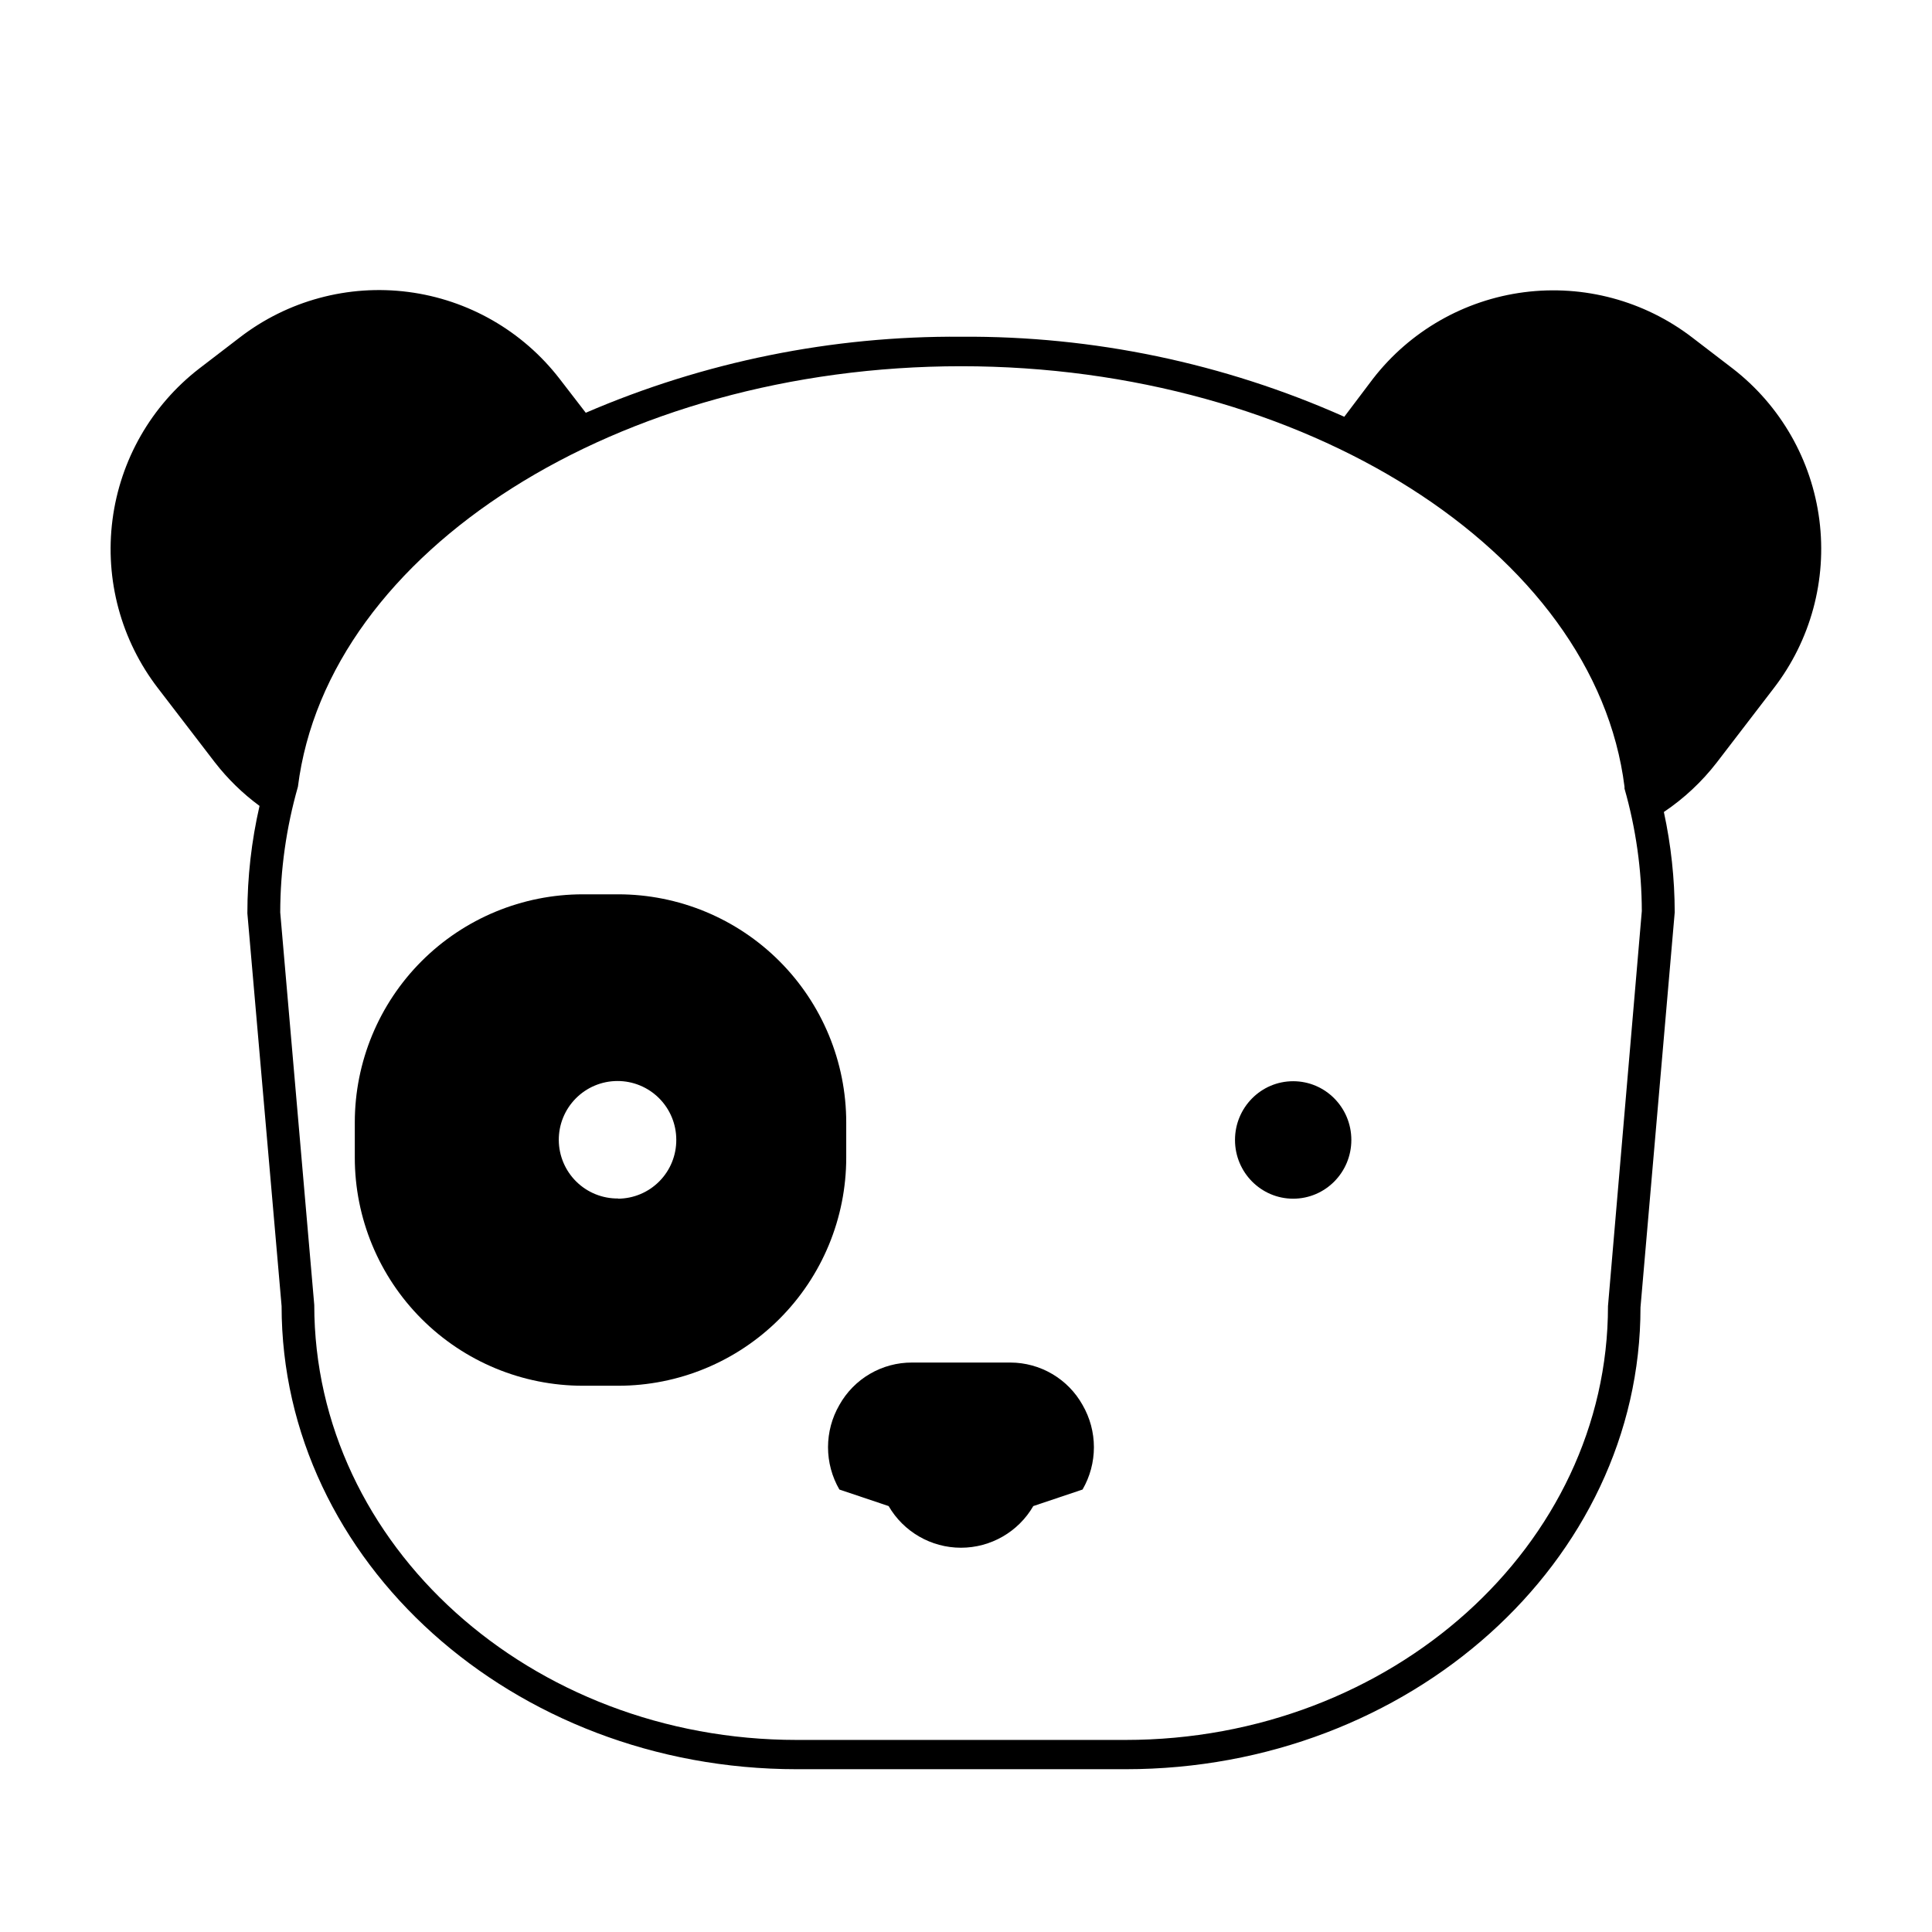
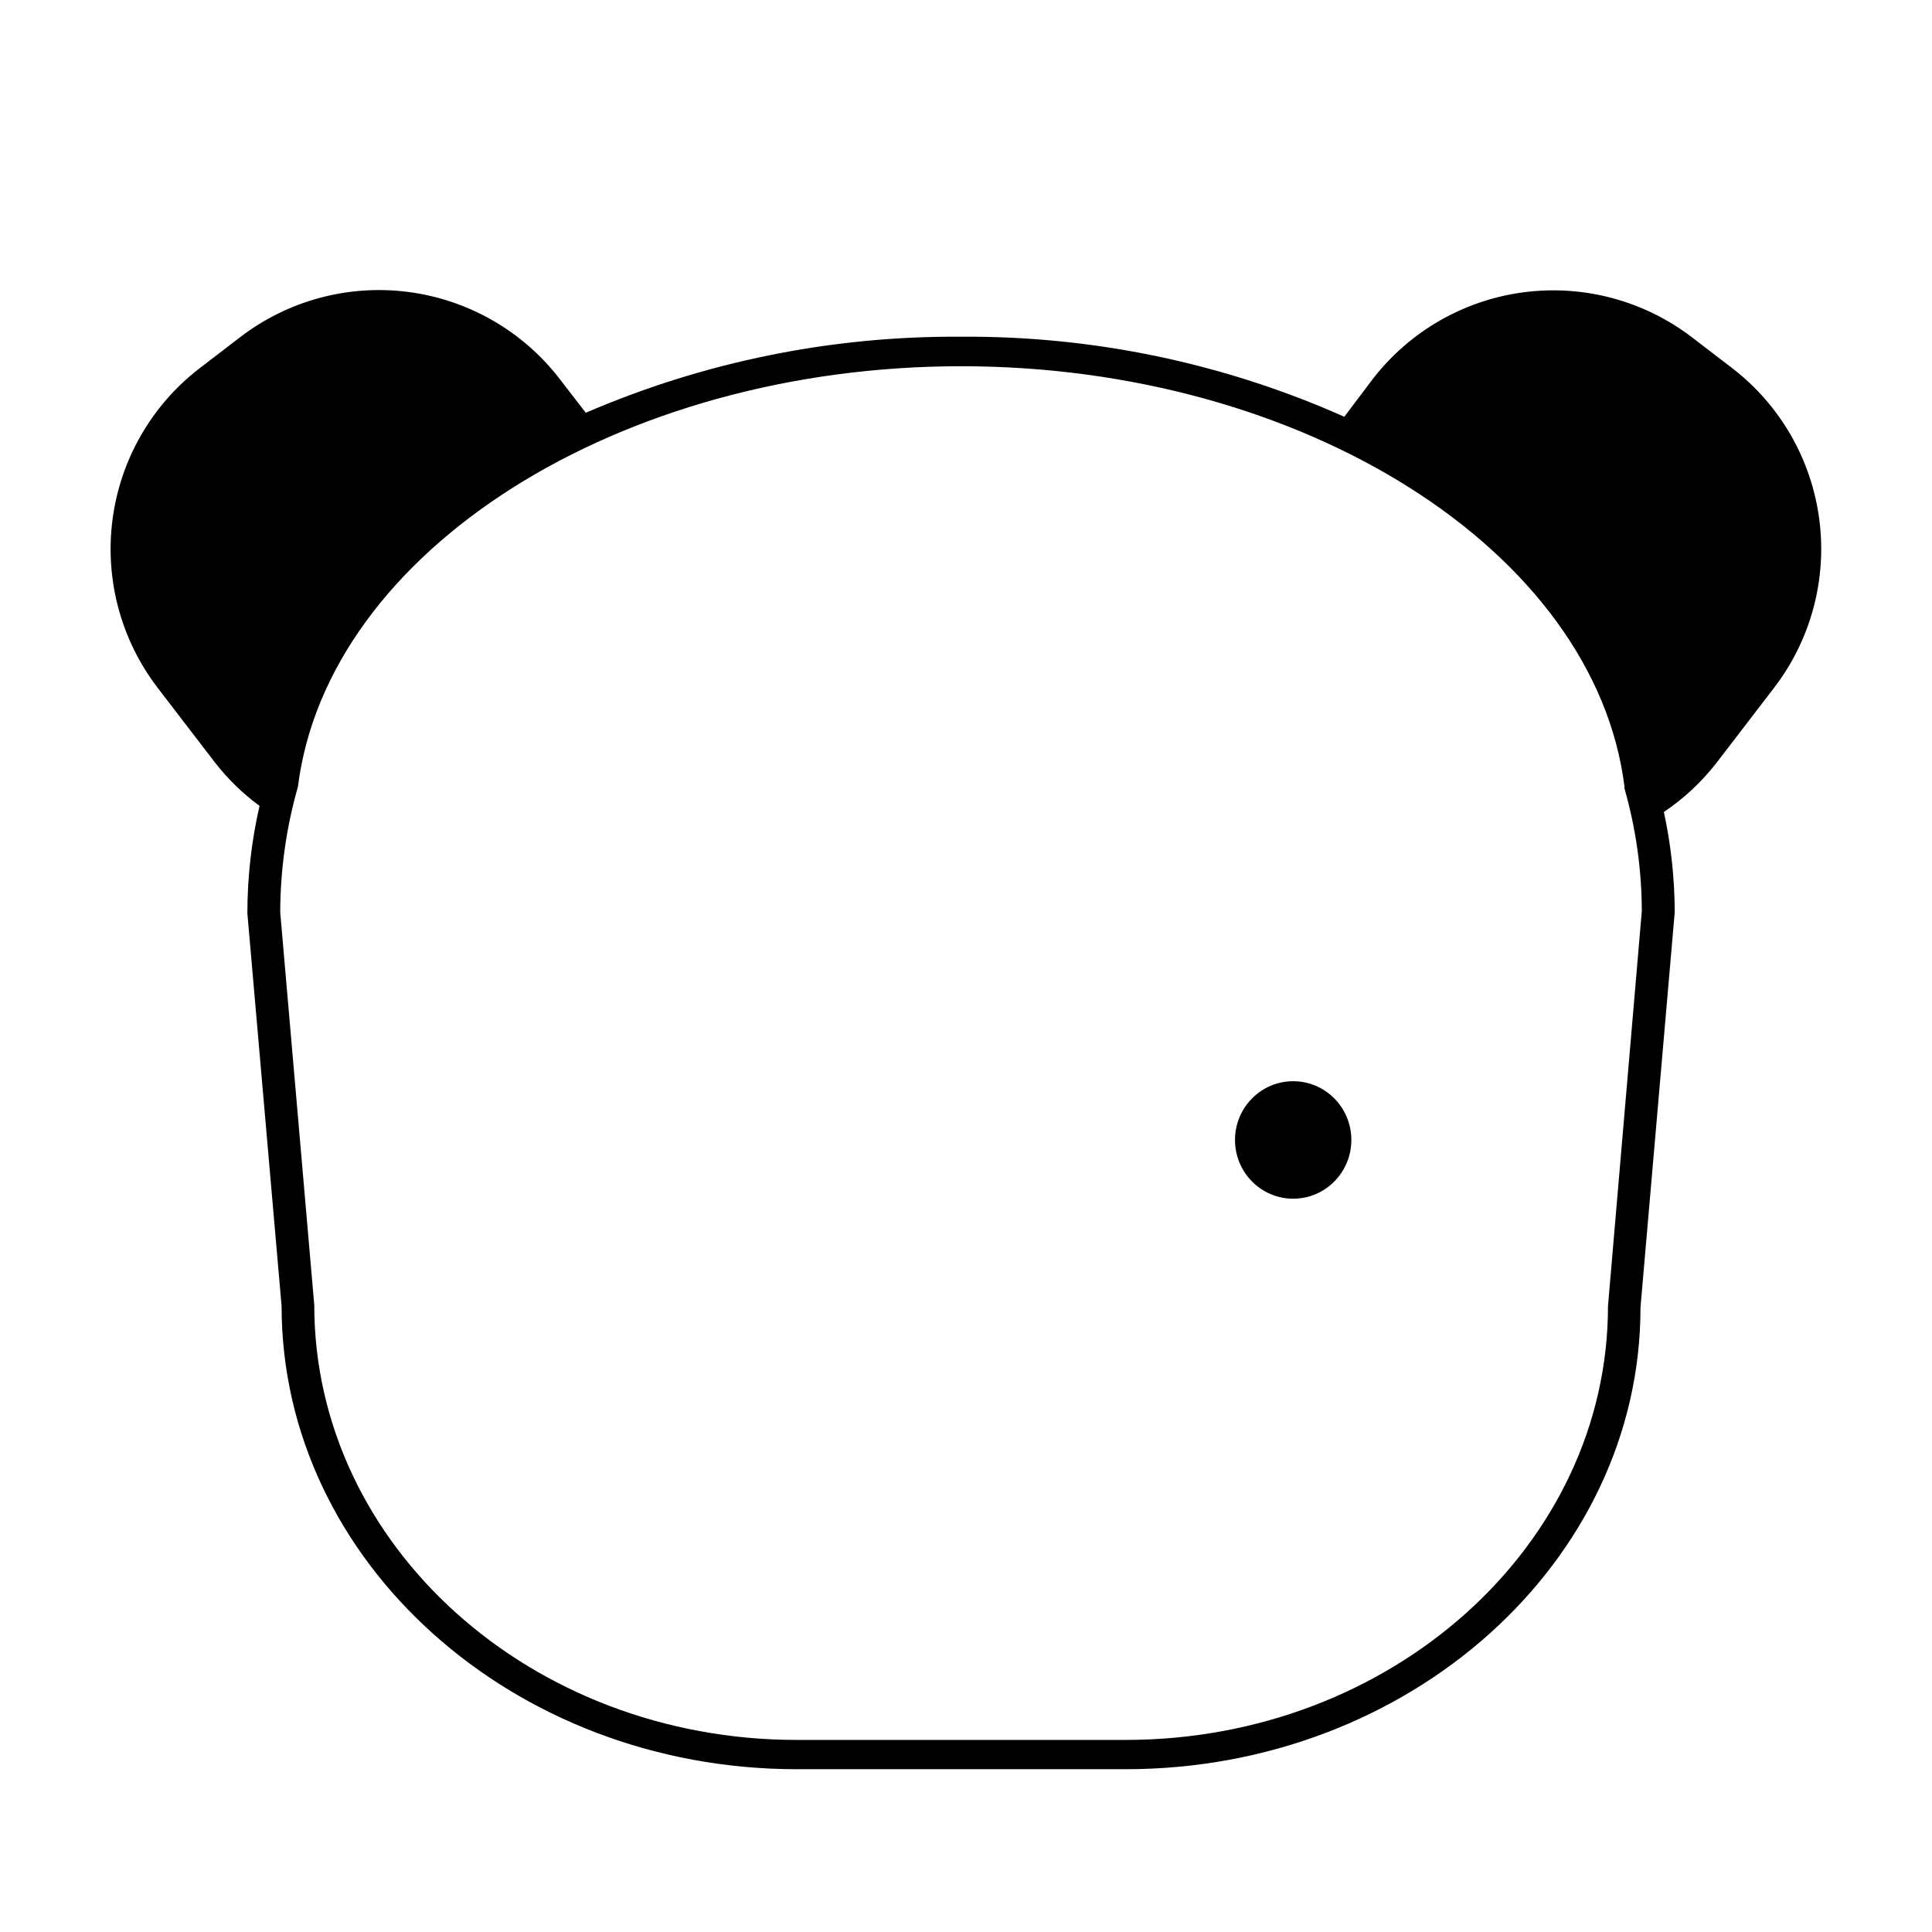
<svg xmlns="http://www.w3.org/2000/svg" fill="#000000" width="800px" height="800px" version="1.1" viewBox="144 144 512 512">
  <g>
-     <path d="m411.79 505.09h-26.098c-3.918-0.016-7.769 1.02-11.156 2.996-3.383 1.973-6.176 4.82-8.09 8.238-1.973 3.406-3.012 7.273-3.012 11.211 0 3.934 1.039 7.801 3.012 11.207l13.047 4.383c3.969 6.832 11.27 11.039 19.172 11.039 7.898 0 15.203-4.207 19.168-11.039l13.047-4.383h0.004c1.973-3.406 3.012-7.273 3.012-11.207 0-3.938-1.039-7.805-3.012-11.211-1.902-3.398-4.672-6.227-8.027-8.199-3.356-1.977-7.176-3.023-11.066-3.035z" />
    <path d="m502.12 446.1c0 8.598-6.902 15.566-15.418 15.566-8.512 0-15.414-6.969-15.414-15.566s6.902-15.566 15.414-15.566c8.516 0 15.418 6.969 15.418 15.566" />
    <path d="m603.23 241.7-10.781-8.266c-12.68-9.727-28.699-14.039-44.551-11.992-15.852 2.051-30.246 10.293-40.039 22.926l-7.609 10.078h0.004c-31.941-14.223-66.555-21.453-101.52-21.211-34.203-0.25-68.09 6.613-99.5 20.152l-6.953-9.02c-9.797-12.676-24.219-20.949-40.109-23-15.891-2.051-31.941 2.289-44.633 12.066l-10.781 8.266c-12.648 9.789-20.902 24.195-22.949 40.059-2.051 15.867 2.269 31.895 12.016 44.578l15.113 19.699h0.004c3.391 4.375 7.375 8.258 11.836 11.539-2.141 9.336-3.223 18.887-3.223 28.465l9.07 104.09c0 67.664 61.262 122.73 136.53 122.73h87.16c75.27 0 136.48-55.066 136.43-122.38l9.07-104.69c-0.016-8.945-0.977-17.863-2.875-26.602 5.34-3.59 10.07-8.012 14.008-13.102l15.113-19.699c9.773-12.676 14.121-28.707 12.09-44.582s-10.273-30.301-22.922-40.105zm-33.098 248.43c0 63.379-57.332 114.97-127.87 114.97h-87.109c-70.535 0-127.87-51.59-127.87-115.27l-9.02-104.03c0.02-11.266 1.598-22.473 4.688-33.305 7.859-62.523 85.043-111.44 175.78-111.44s167.97 48.969 175.78 111.44v0.504h0.004c3.012 10.555 4.551 21.473 4.582 32.445z" />
-     <path d="m368.26 441.46c0-16.031-6.367-31.41-17.707-42.75-11.336-11.336-26.715-17.707-42.75-17.707h-9.32c-16.035 0-31.41 6.371-42.75 17.707-11.336 11.34-17.707 26.719-17.707 42.75v9.32c0 16.035 6.371 31.414 17.707 42.75 11.34 11.34 26.715 17.707 42.75 17.707h9.32c16.035 0 31.414-6.367 42.75-17.707 11.34-11.336 17.707-26.715 17.707-42.75zm-60.457 20.152c-4.137 0.043-8.121-1.566-11.07-4.469-2.949-2.902-4.621-6.859-4.648-10.996-0.027-4.137 1.594-8.117 4.508-11.055 2.91-2.941 6.871-4.602 11.008-4.613 4.141-0.016 8.113 1.621 11.043 4.539 2.93 2.922 4.578 6.891 4.578 11.027 0.027 4.117-1.582 8.074-4.473 11-2.894 2.93-6.828 4.59-10.945 4.617z" />
  </g>
</svg>